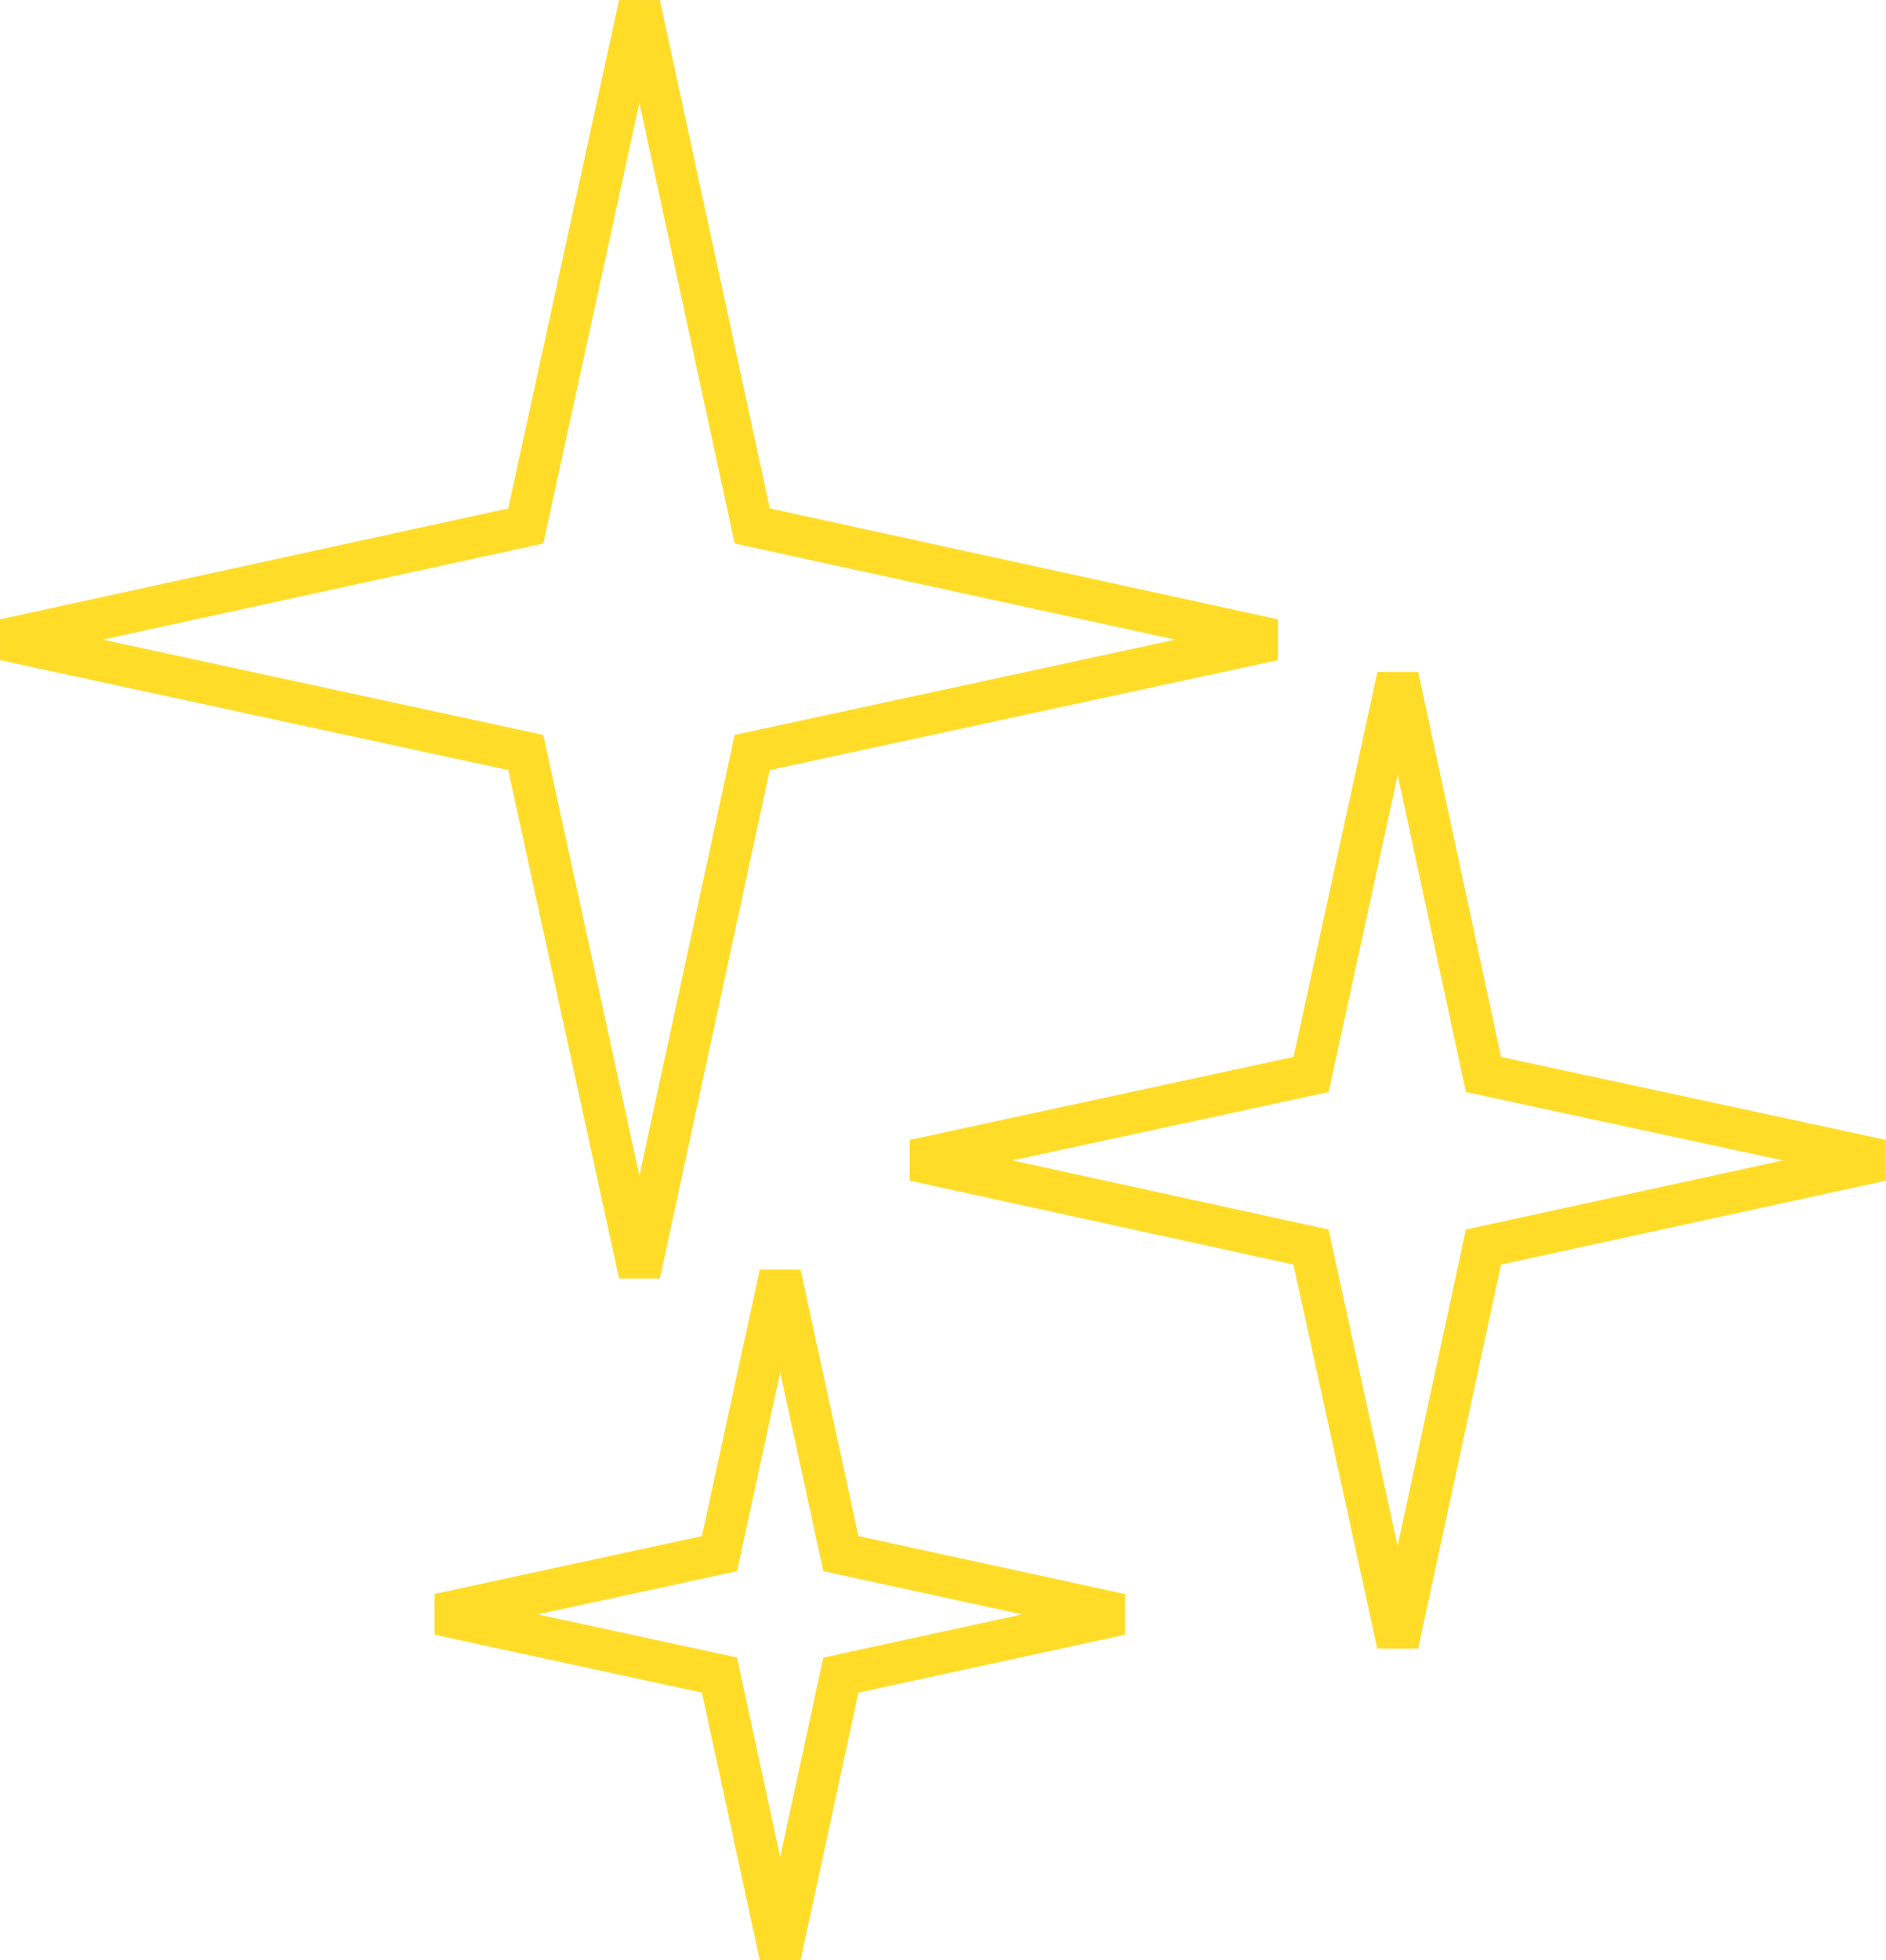
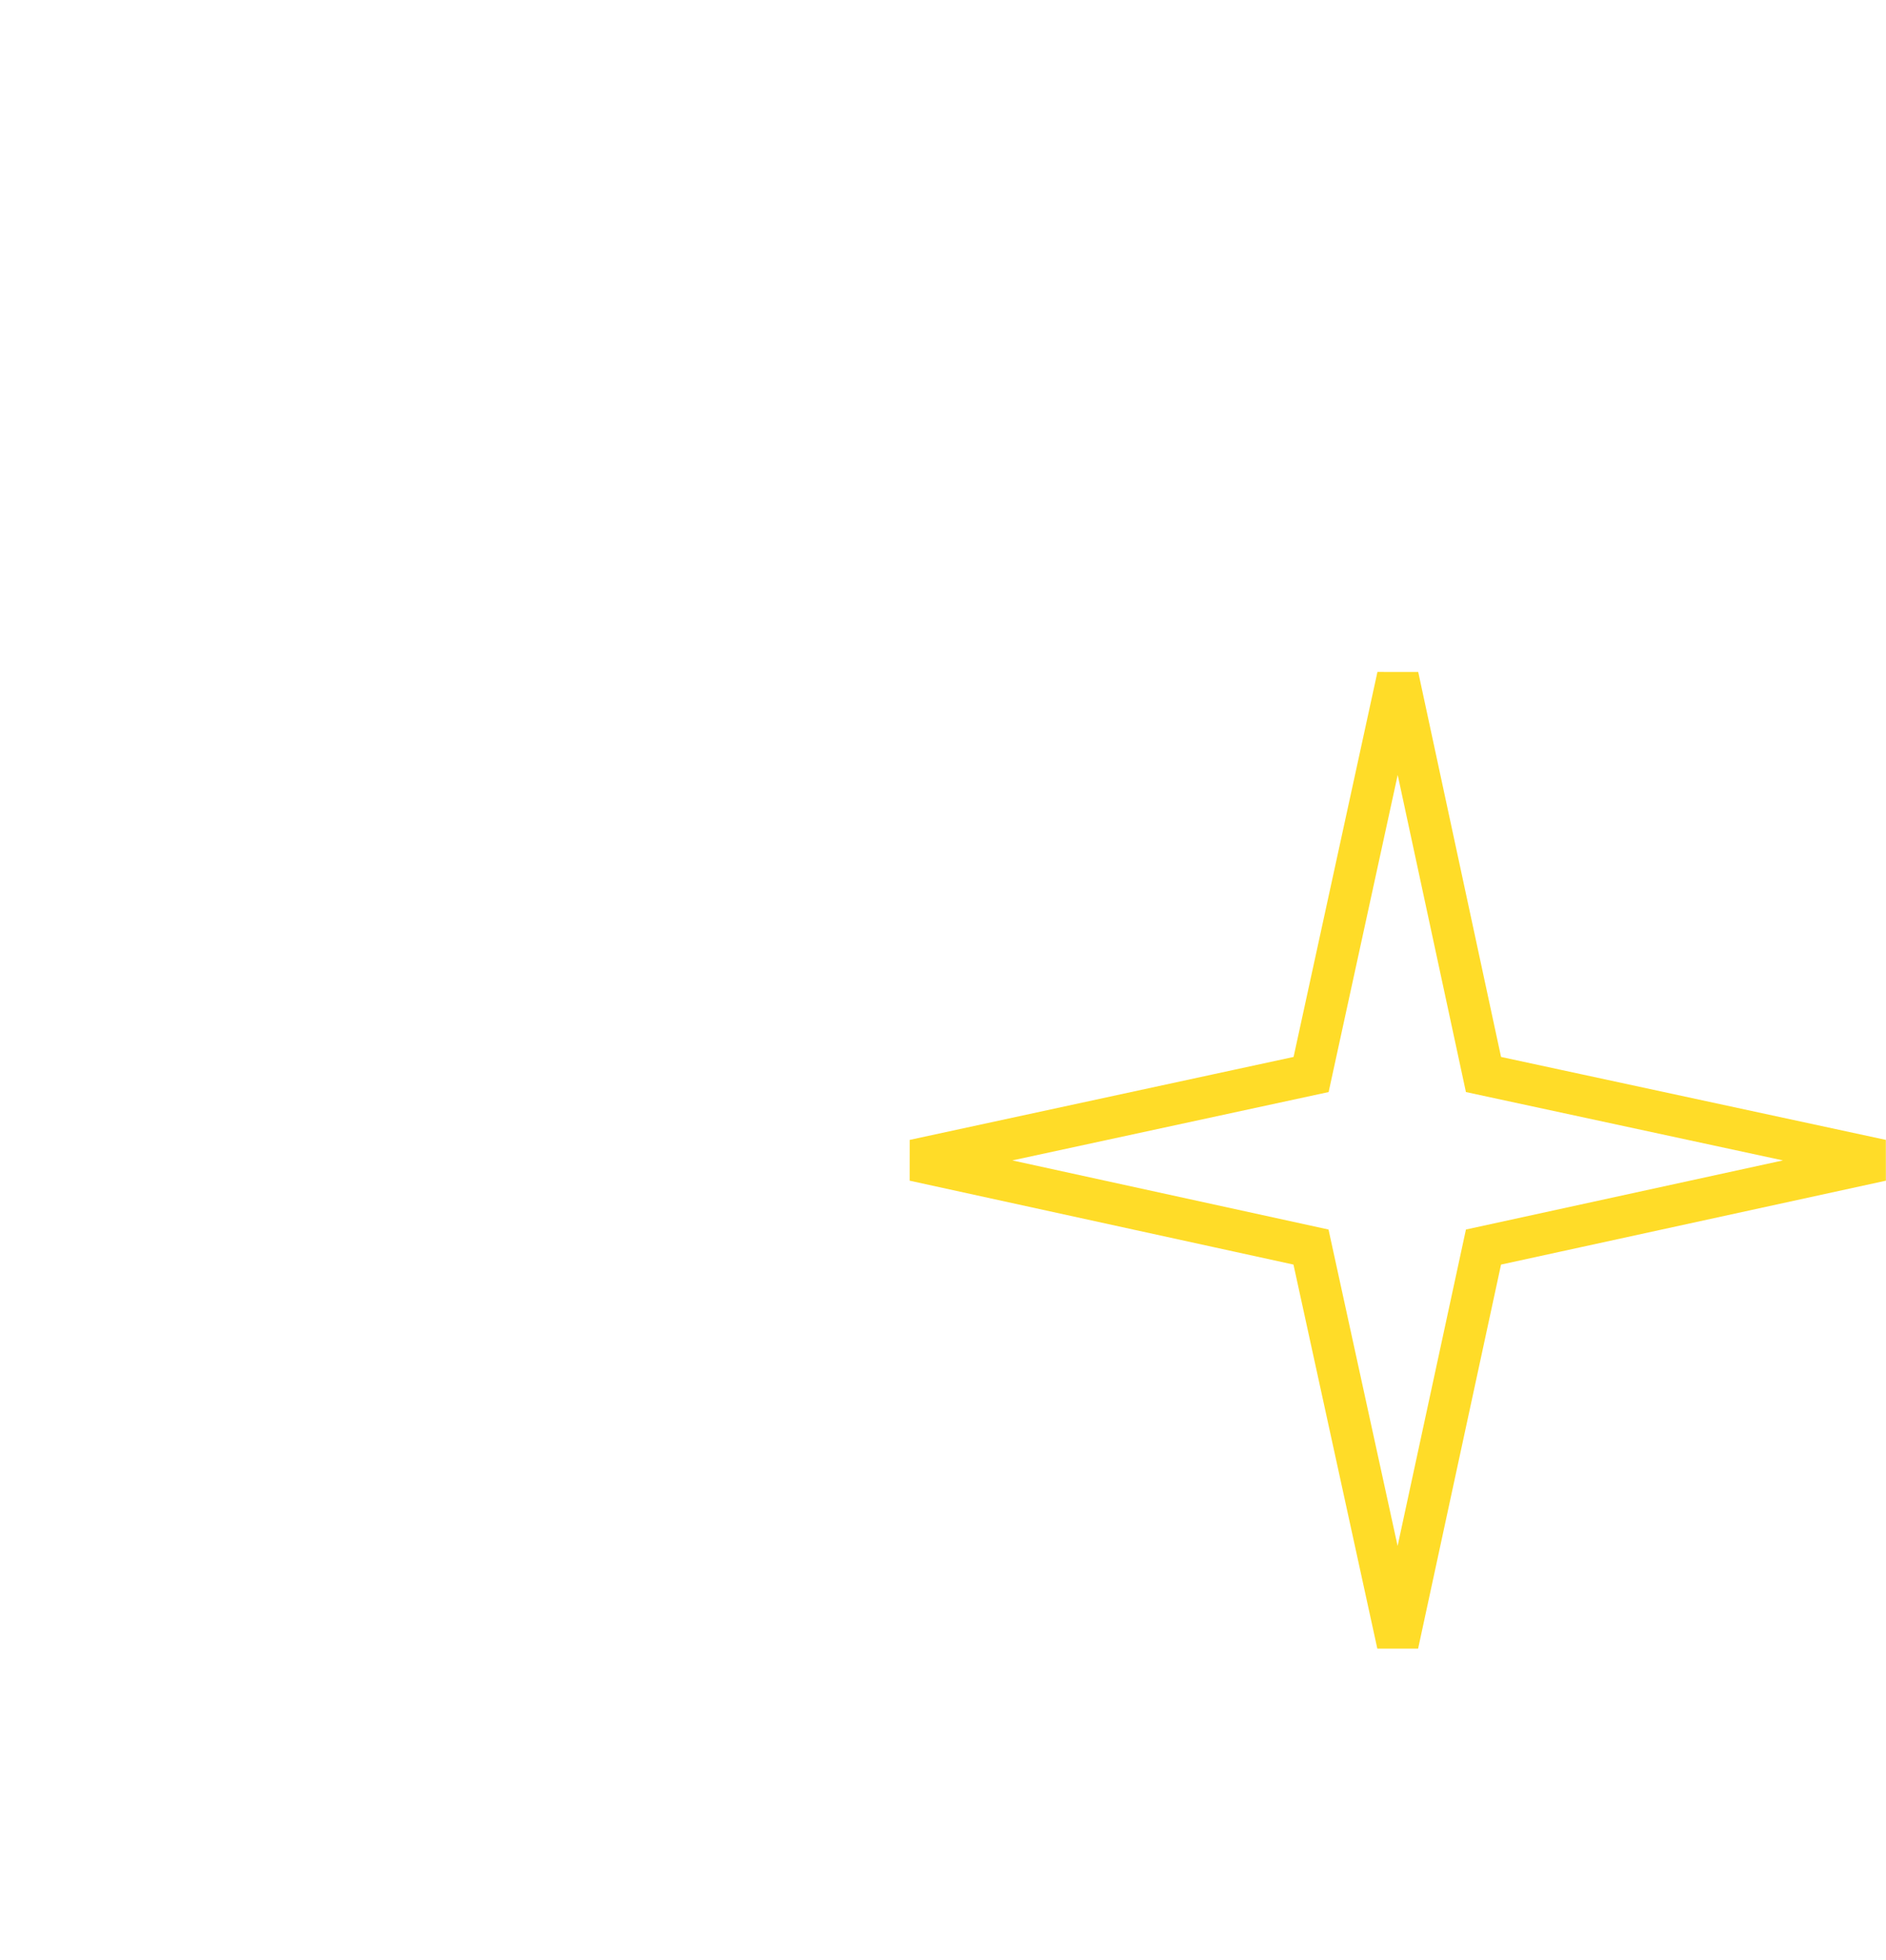
<svg xmlns="http://www.w3.org/2000/svg" viewBox="0 0 90.426 93.936">
  <defs>
    <style>.a{fill:none;stroke:#ffdc28;stroke-width:2px;}</style>
  </defs>
  <g transform="translate(-5113.387 -3633.587)">
-     <path class="a" d="M45.595,32.795,51.047,7.8l5.406,24.995,24.995,5.452L56.452,43.652,51.047,68.647,45.595,43.652,20.6,38.247Z" transform="translate(5093 3626)" />
    <path class="a" d="M134.035,96.581,138.193,77.5,142.3,96.581l19.081,4.112L142.3,104.851l-4.112,19.035-4.158-19.035L115,100.693Z" transform="translate(5042.214 3588.502)" />
-     <path class="a" d="M79.145,152.9l2.911-13.4,2.911,13.4,13.4,2.911-13.4,2.911-2.911,13.445L79.145,158.72,65.7,155.809Z" transform="translate(5068.737 3555.147)" />
  </g>
</svg>